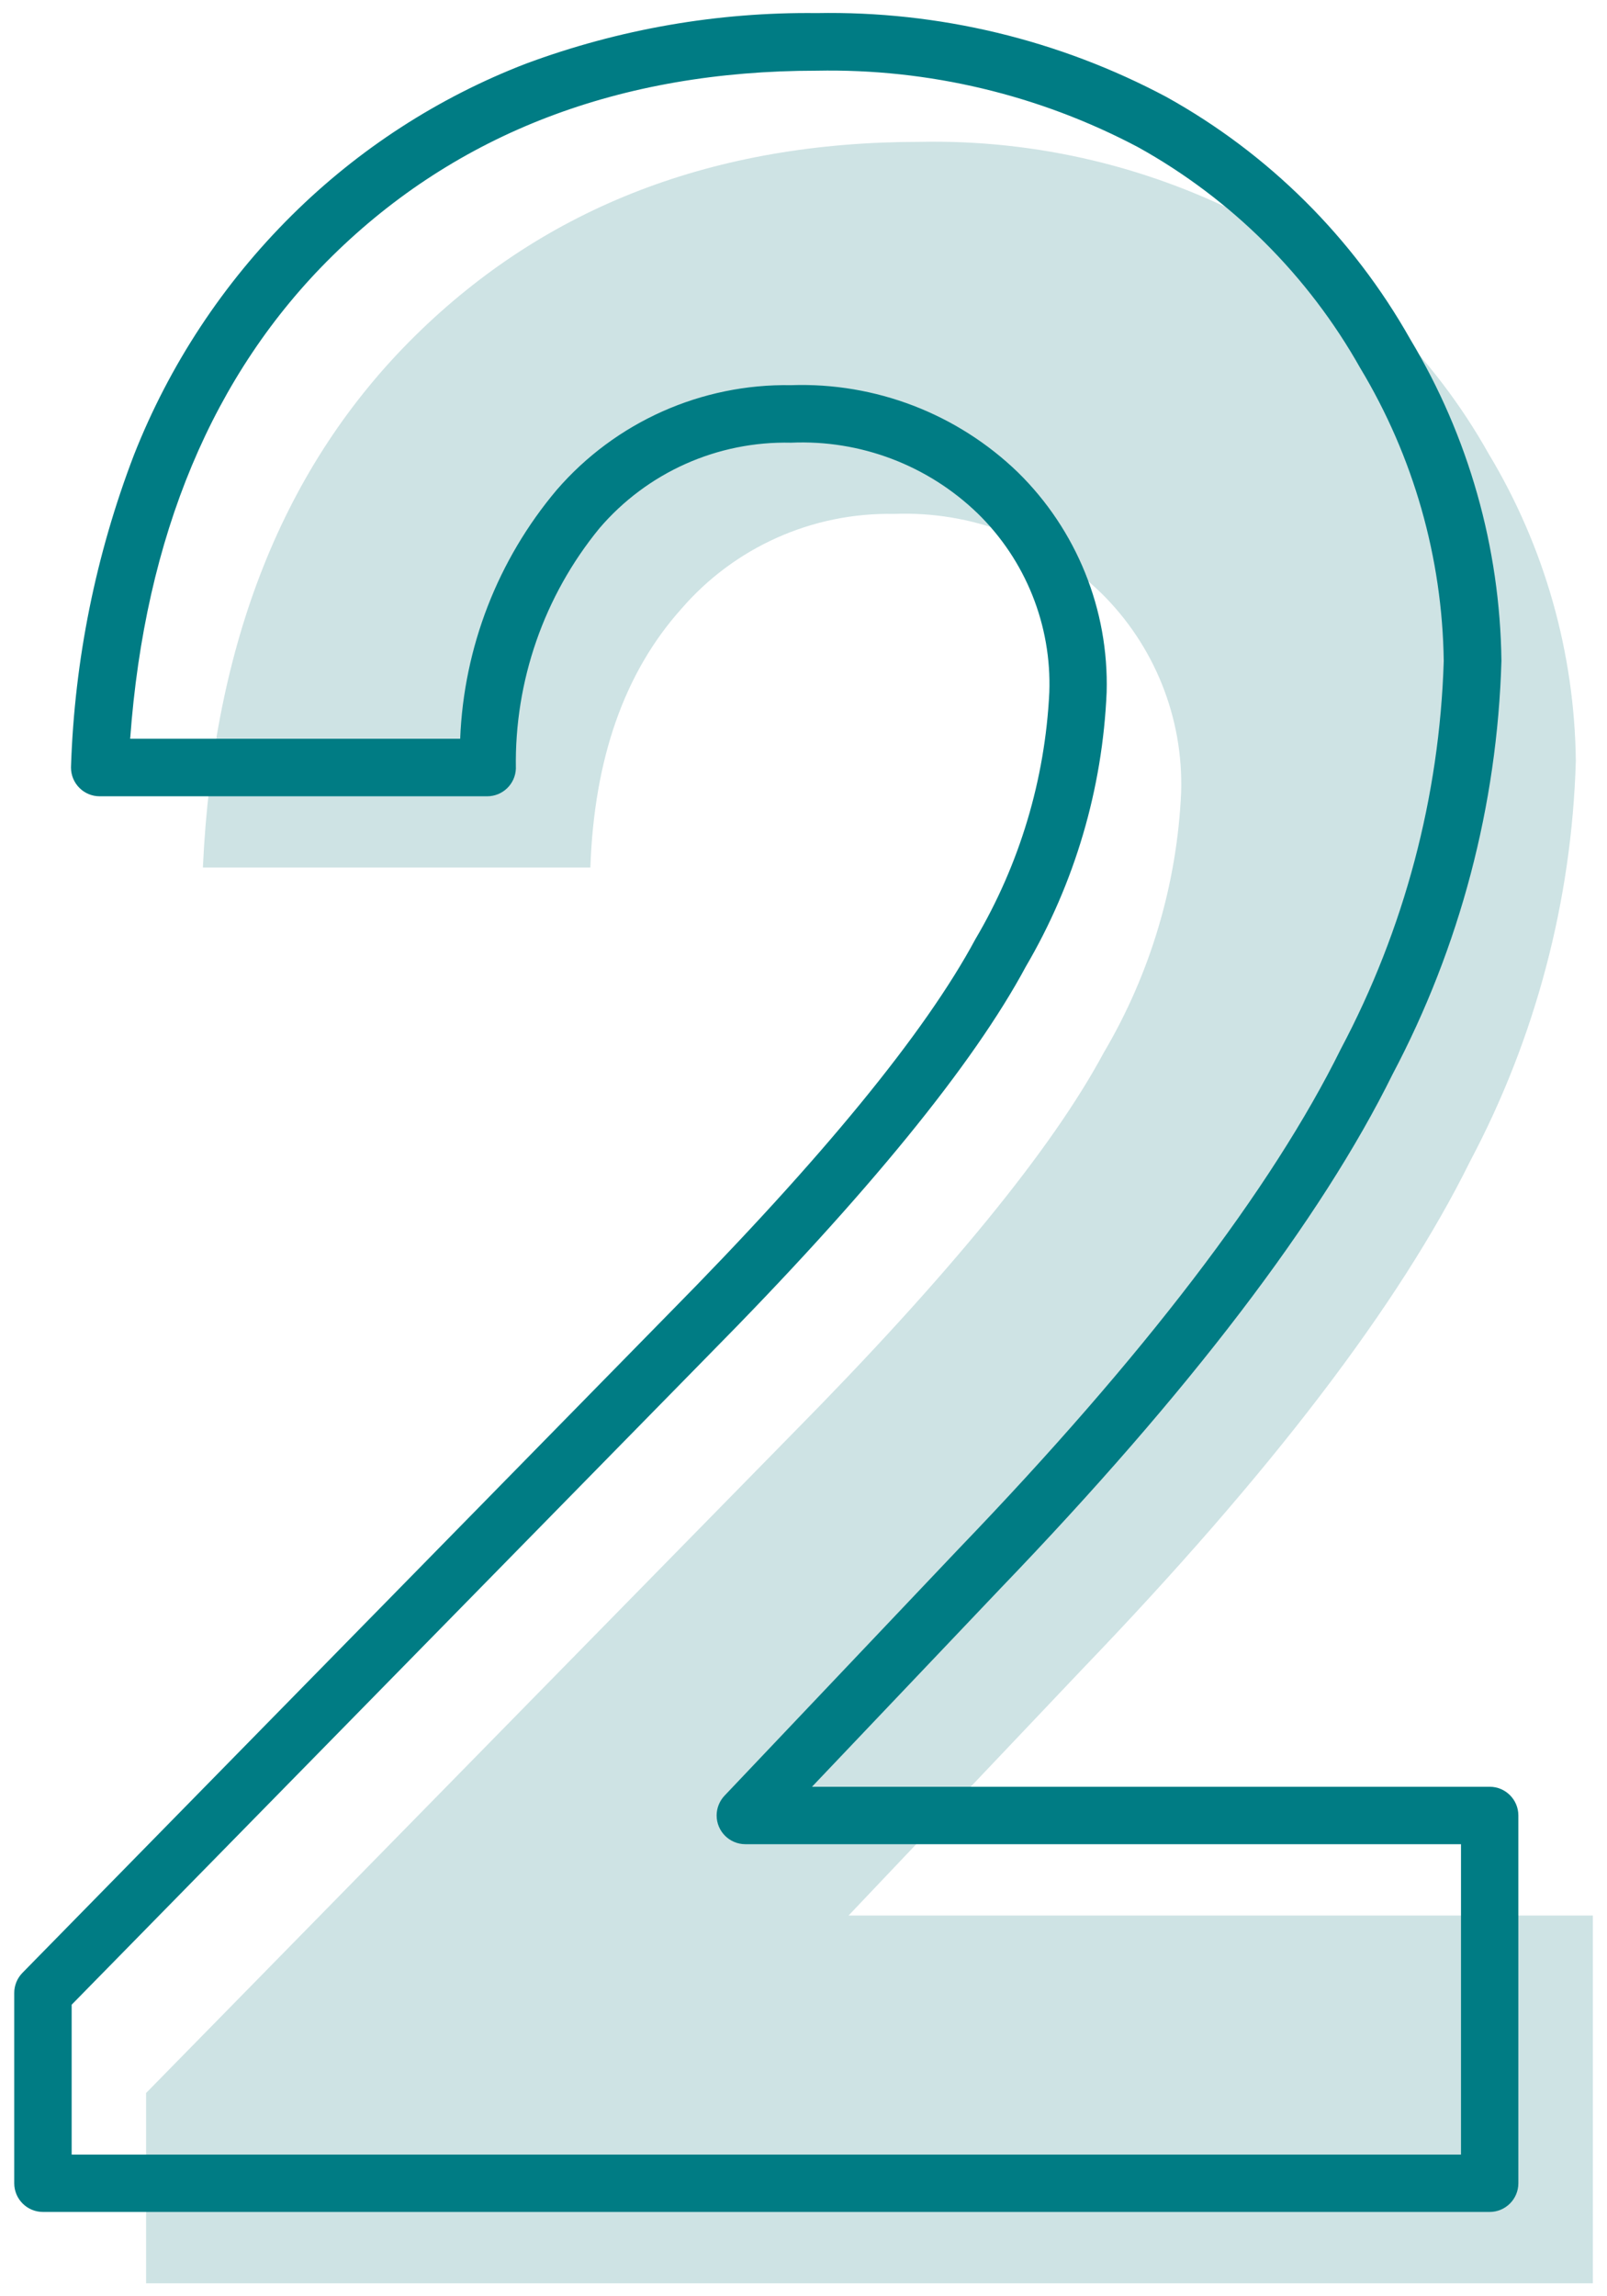
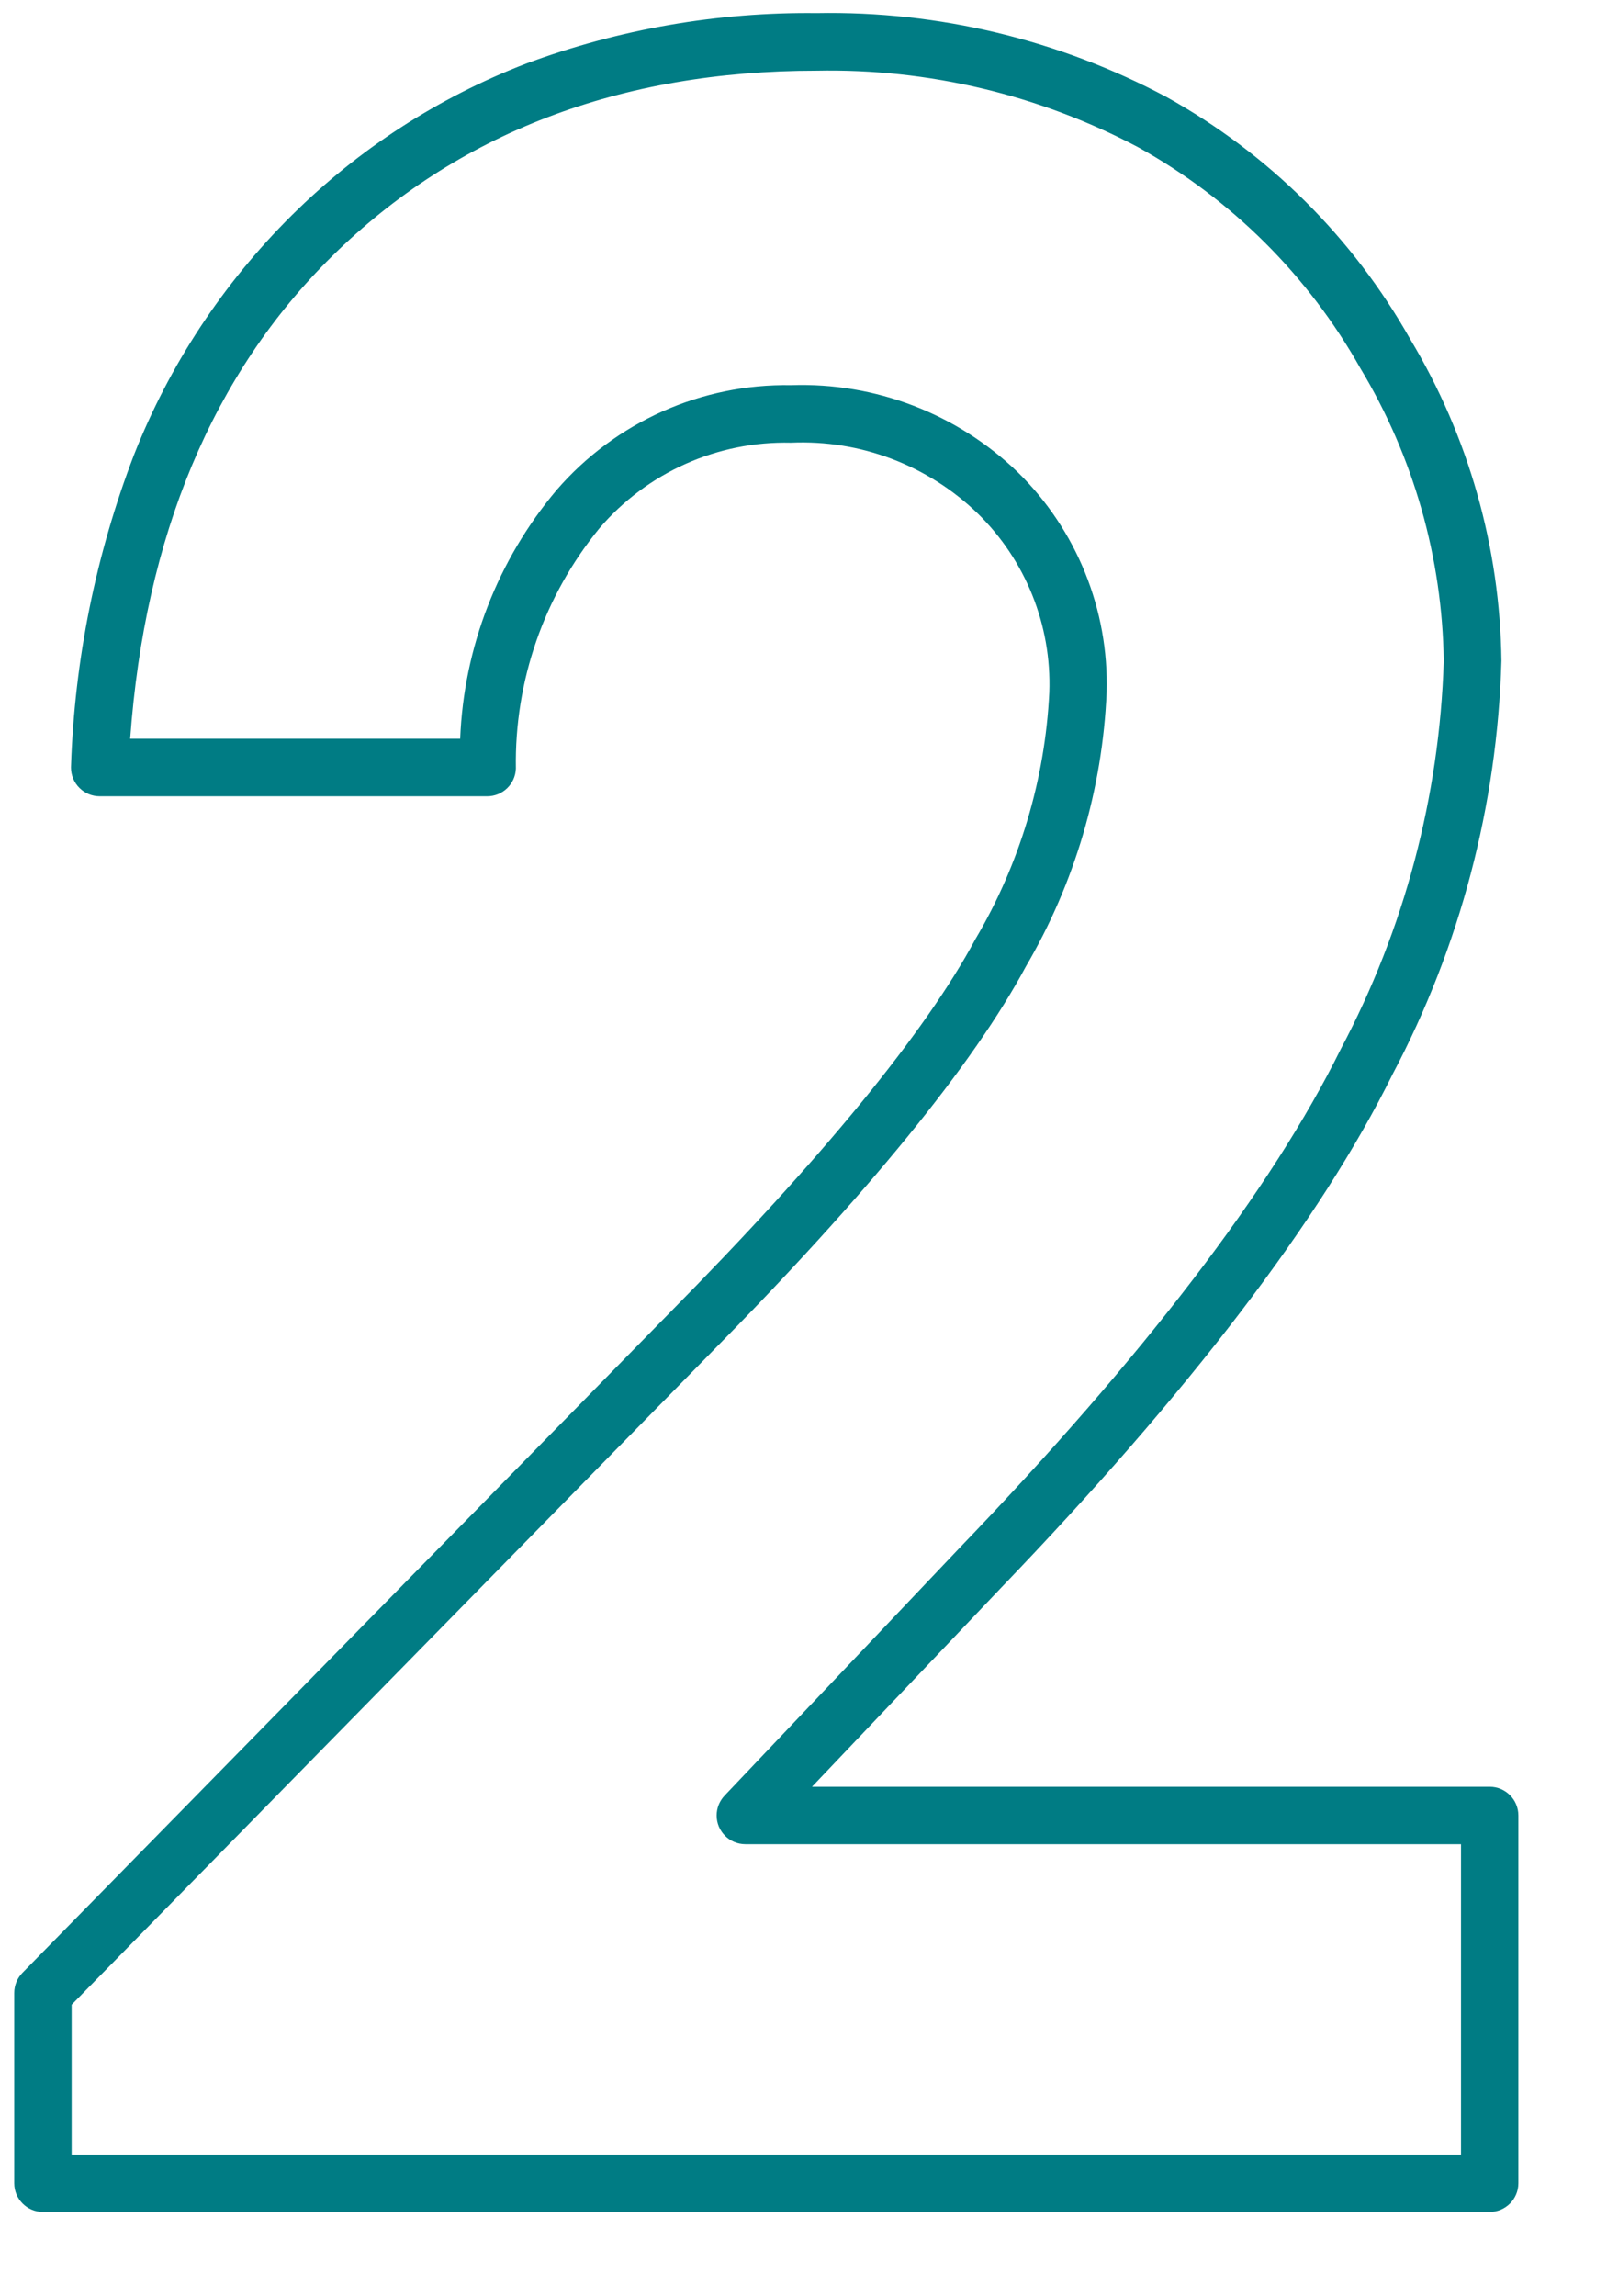
<svg xmlns="http://www.w3.org/2000/svg" xmlns:xlink="http://www.w3.org/1999/xlink" version="1.1" id="ico" x="0px" y="0px" width="56px" height="80px" viewBox="-0.496 -0.456 56 80" enable-background="new -0.496 -0.456 56 80" xml:space="preserve">
  <g transform="translate(-484 -2466.472)">
    <g transform="translate(124.183 -1005)">
      <g transform="translate(364.413 3475.956)">
        <g>
          <defs>
-             <rect id="SVGID_1_" x="0" y="0" width="50.412" height="74.605" />
-           </defs>
+             </defs>
          <clipPath id="SVGID_2_">
            <use xlink:href="#SVGID_1_" overflow="visible" />
          </clipPath>
          <g clip-path="url(#SVGID_2_)">
-             <path fill="#CEE3E4" d="M15.485,25.284H1.978c0.362-7.851,2.829-14.027,7.4-18.529c4.57-4.502,10.433-6.753,17.587-6.753       c4.074-0.083,8.103,0.879,11.7,2.794c3.4,1.884,6.21,4.676,8.114,8.065c1.95,3.235,3,6.933,3.043,10.711       c-0.142,4.872-1.404,9.646-3.688,13.953c-2.458,4.979-6.954,10.866-13.487,17.661l-8.168,8.609h25.935v12.813H-0.001v-6.63       L22.51,45.022c5.441-5.507,9.062-9.936,10.859-13.285c1.629-2.759,2.557-5.875,2.699-9.076       c0.079-2.606-0.936-5.127-2.799-6.952c-1.928-1.856-4.527-2.848-7.201-2.745c-2.844-0.056-5.565,1.159-7.422,3.314       c-1.978,2.211-3.033,5.211-3.165,9" />
-           </g>
+             </g>
        </g>
      </g>
      <path fill="#007C84" d="M387.78,3471.472c4.244-0.079,8.438,0.926,12.184,2.92c3.559,1.975,6.5,4.896,8.5,8.441    c2.035,3.388,3.131,7.257,3.178,11.209c-0.146,5.027-1.443,9.954-3.793,14.4c-2.492,5.051-7.089,11.076-13.66,17.909l-6.572,6.914    h23.615c0.552,0,1,0.448,1,1v12.813c0,0.553-0.448,1-1,1h-50.415c-0.552,0-1-0.447-1-1v-6.629c0-0.262,0.103-0.514,0.286-0.701    l22.514-22.955c5.352-5.417,8.949-9.808,10.693-13.056c1.545-2.615,2.43-5.567,2.577-8.6c0.083-2.338-0.825-4.604-2.5-6.237    c-1.737-1.678-4.087-2.568-6.5-2.461c-2.561-0.06-5.013,1.035-6.678,2.982c-1.931,2.358-2.962,5.325-2.911,8.372    c-0.019,0.539-0.461,0.965-1,0.965h-13.502c-0.552,0.001-1-0.446-1.001-0.999c0-0.016,0-0.032,0.001-0.047    c0.123-3.711,0.864-7.375,2.192-10.843c1.234-3.135,3.107-5.979,5.5-8.35c2.327-2.309,5.107-4.109,8.166-5.287    C380.893,3472.03,384.325,3471.433,387.78,3471.472z M410.232,3535.266h-24.938c-0.552-0.001-1-0.448-1-1.001    c0-0.256,0.099-0.502,0.274-0.688l8.168-8.609l0,0c6.431-6.686,10.908-12.543,13.311-17.409c2.211-4.17,3.438-8.792,3.585-13.51    c-0.048-3.601-1.052-7.124-2.909-10.209c-1.817-3.228-4.493-5.889-7.73-7.689c-3.451-1.83-7.313-2.75-11.218-2.672    c-6.851,0-12.532,2.176-16.885,6.466c-4.154,4.093-6.519,9.743-7.033,16.809h11.5c0.126-3.184,1.31-6.235,3.365-8.671    c2.048-2.366,5.04-3.702,8.168-3.648c2.936-0.101,5.787,0.994,7.9,3.034c2.053,2.013,3.174,4.79,3.095,7.663    c-0.144,3.368-1.11,6.648-2.815,9.556c-1.834,3.417-5.545,7.963-11.029,13.513l-22.223,22.657v5.222h48.415V3535.266z" />
    </g>
  </g>
</svg>